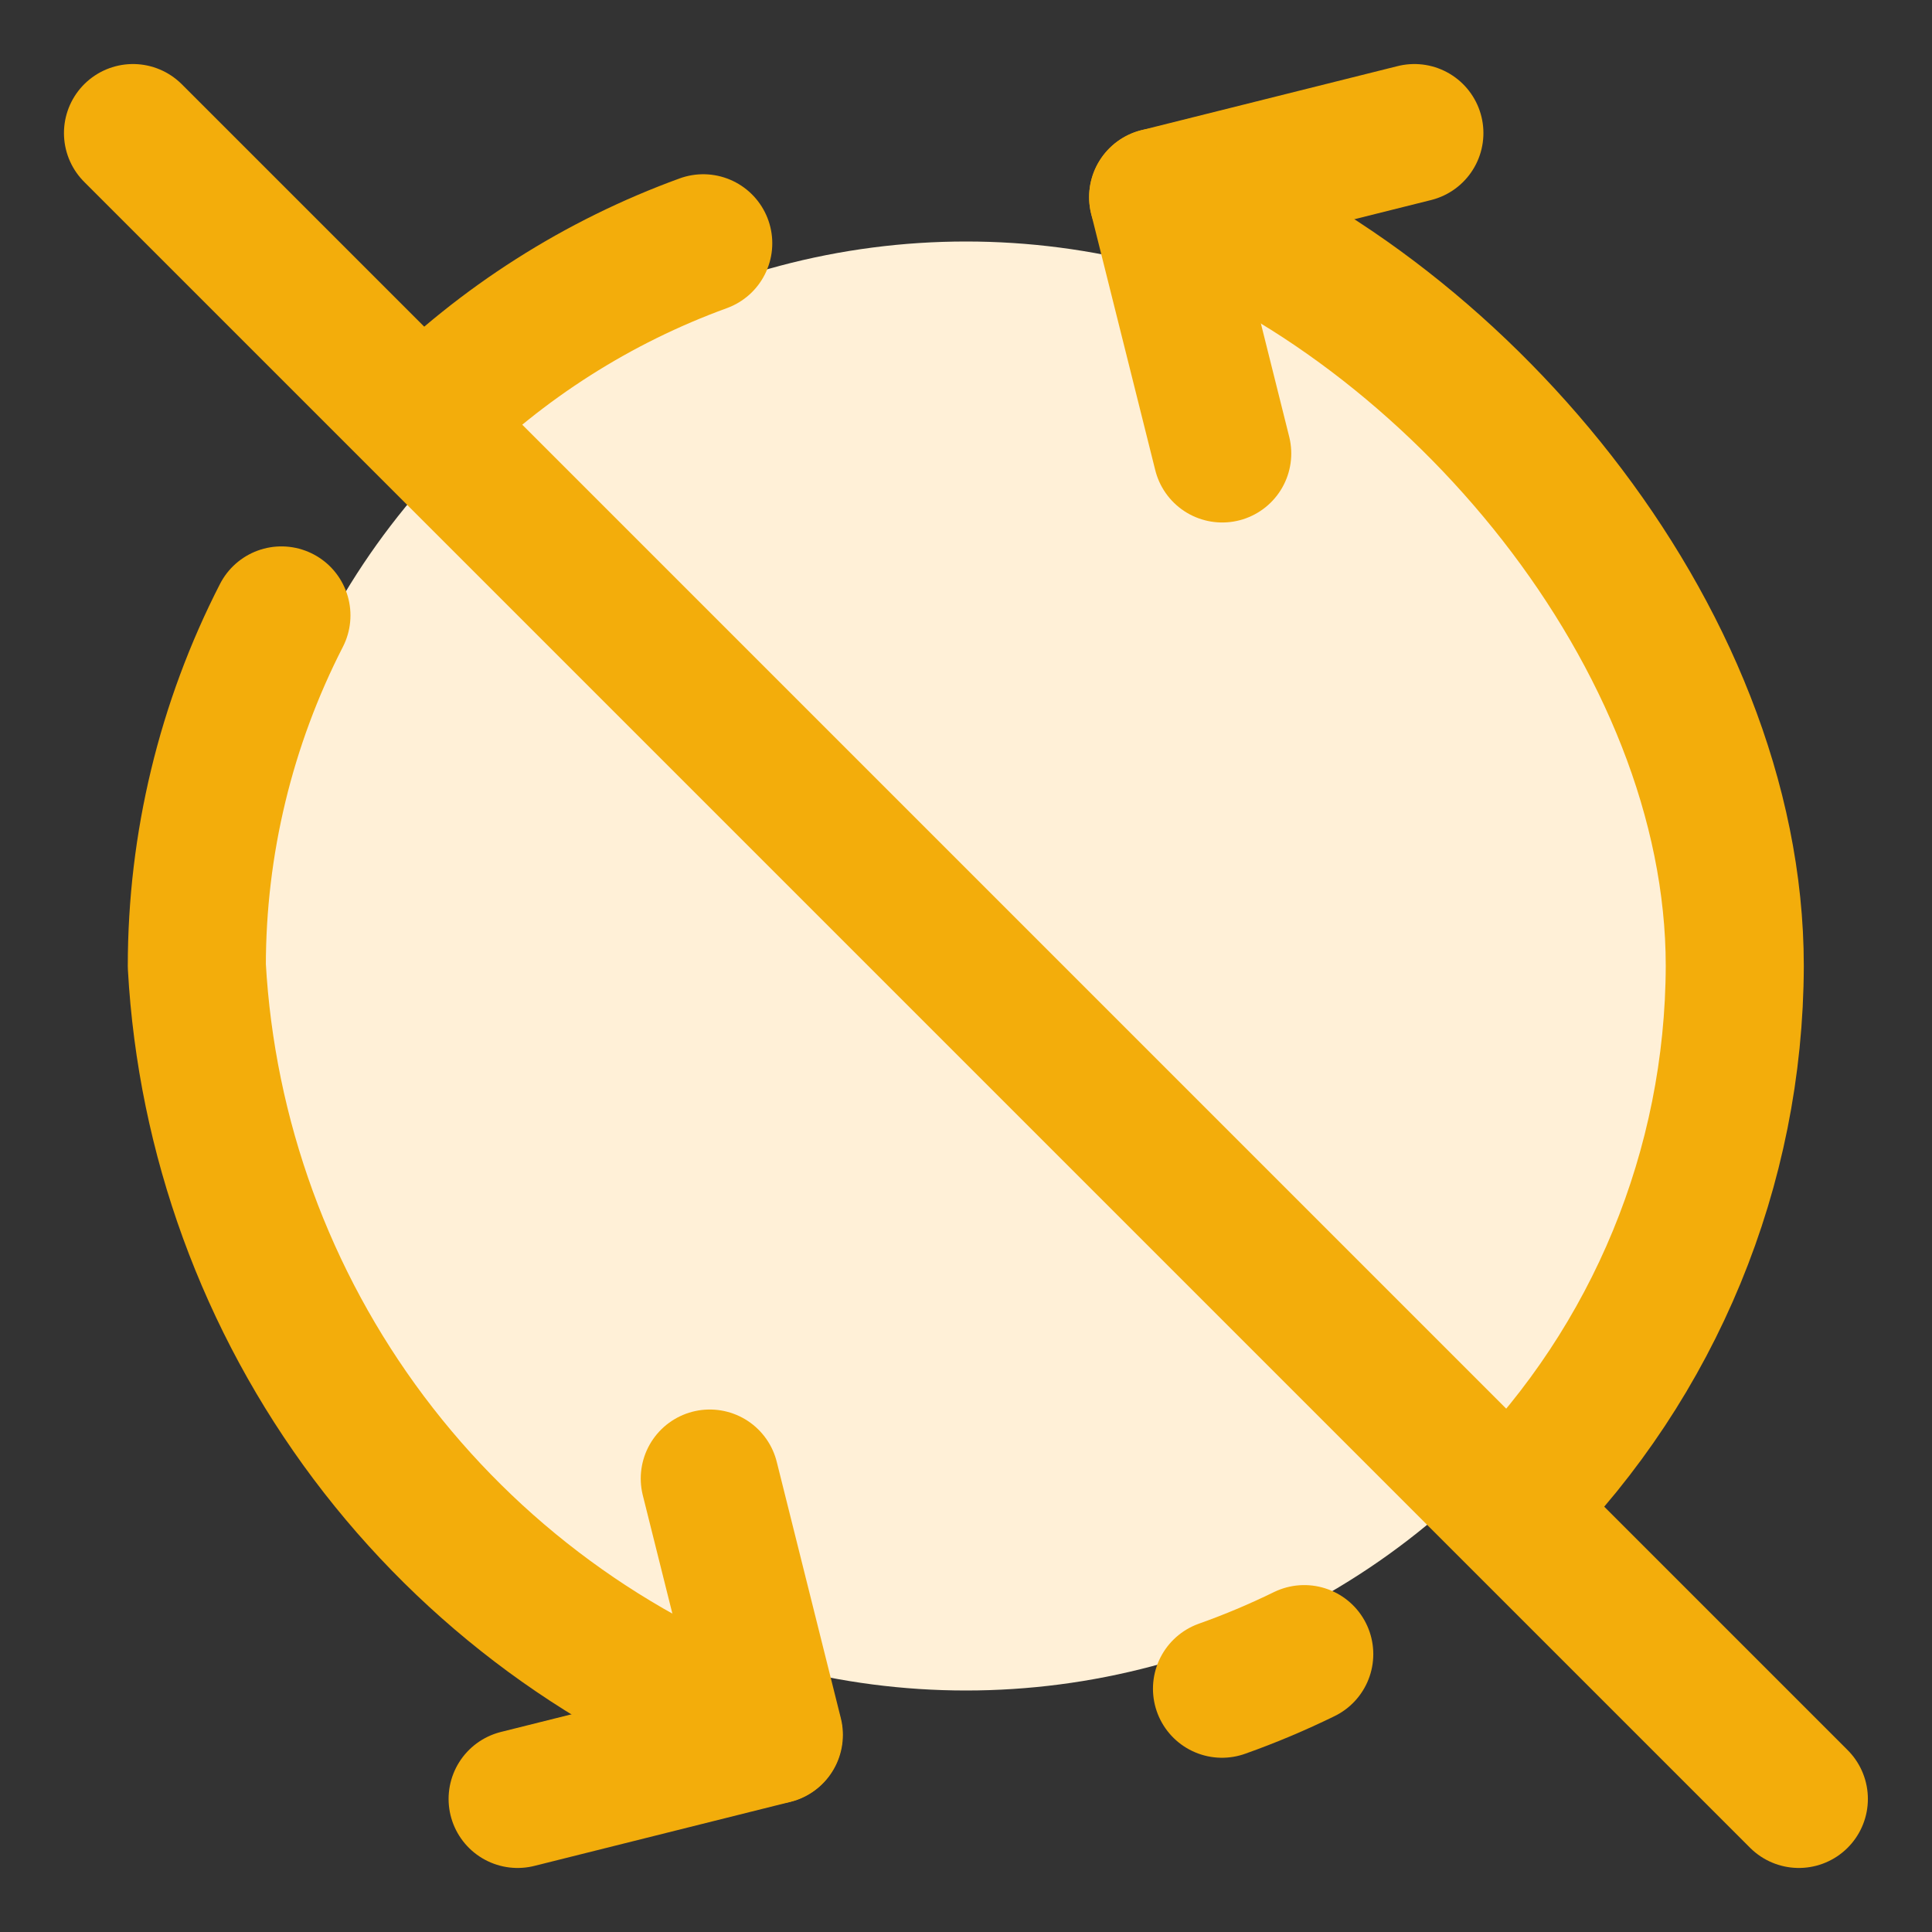
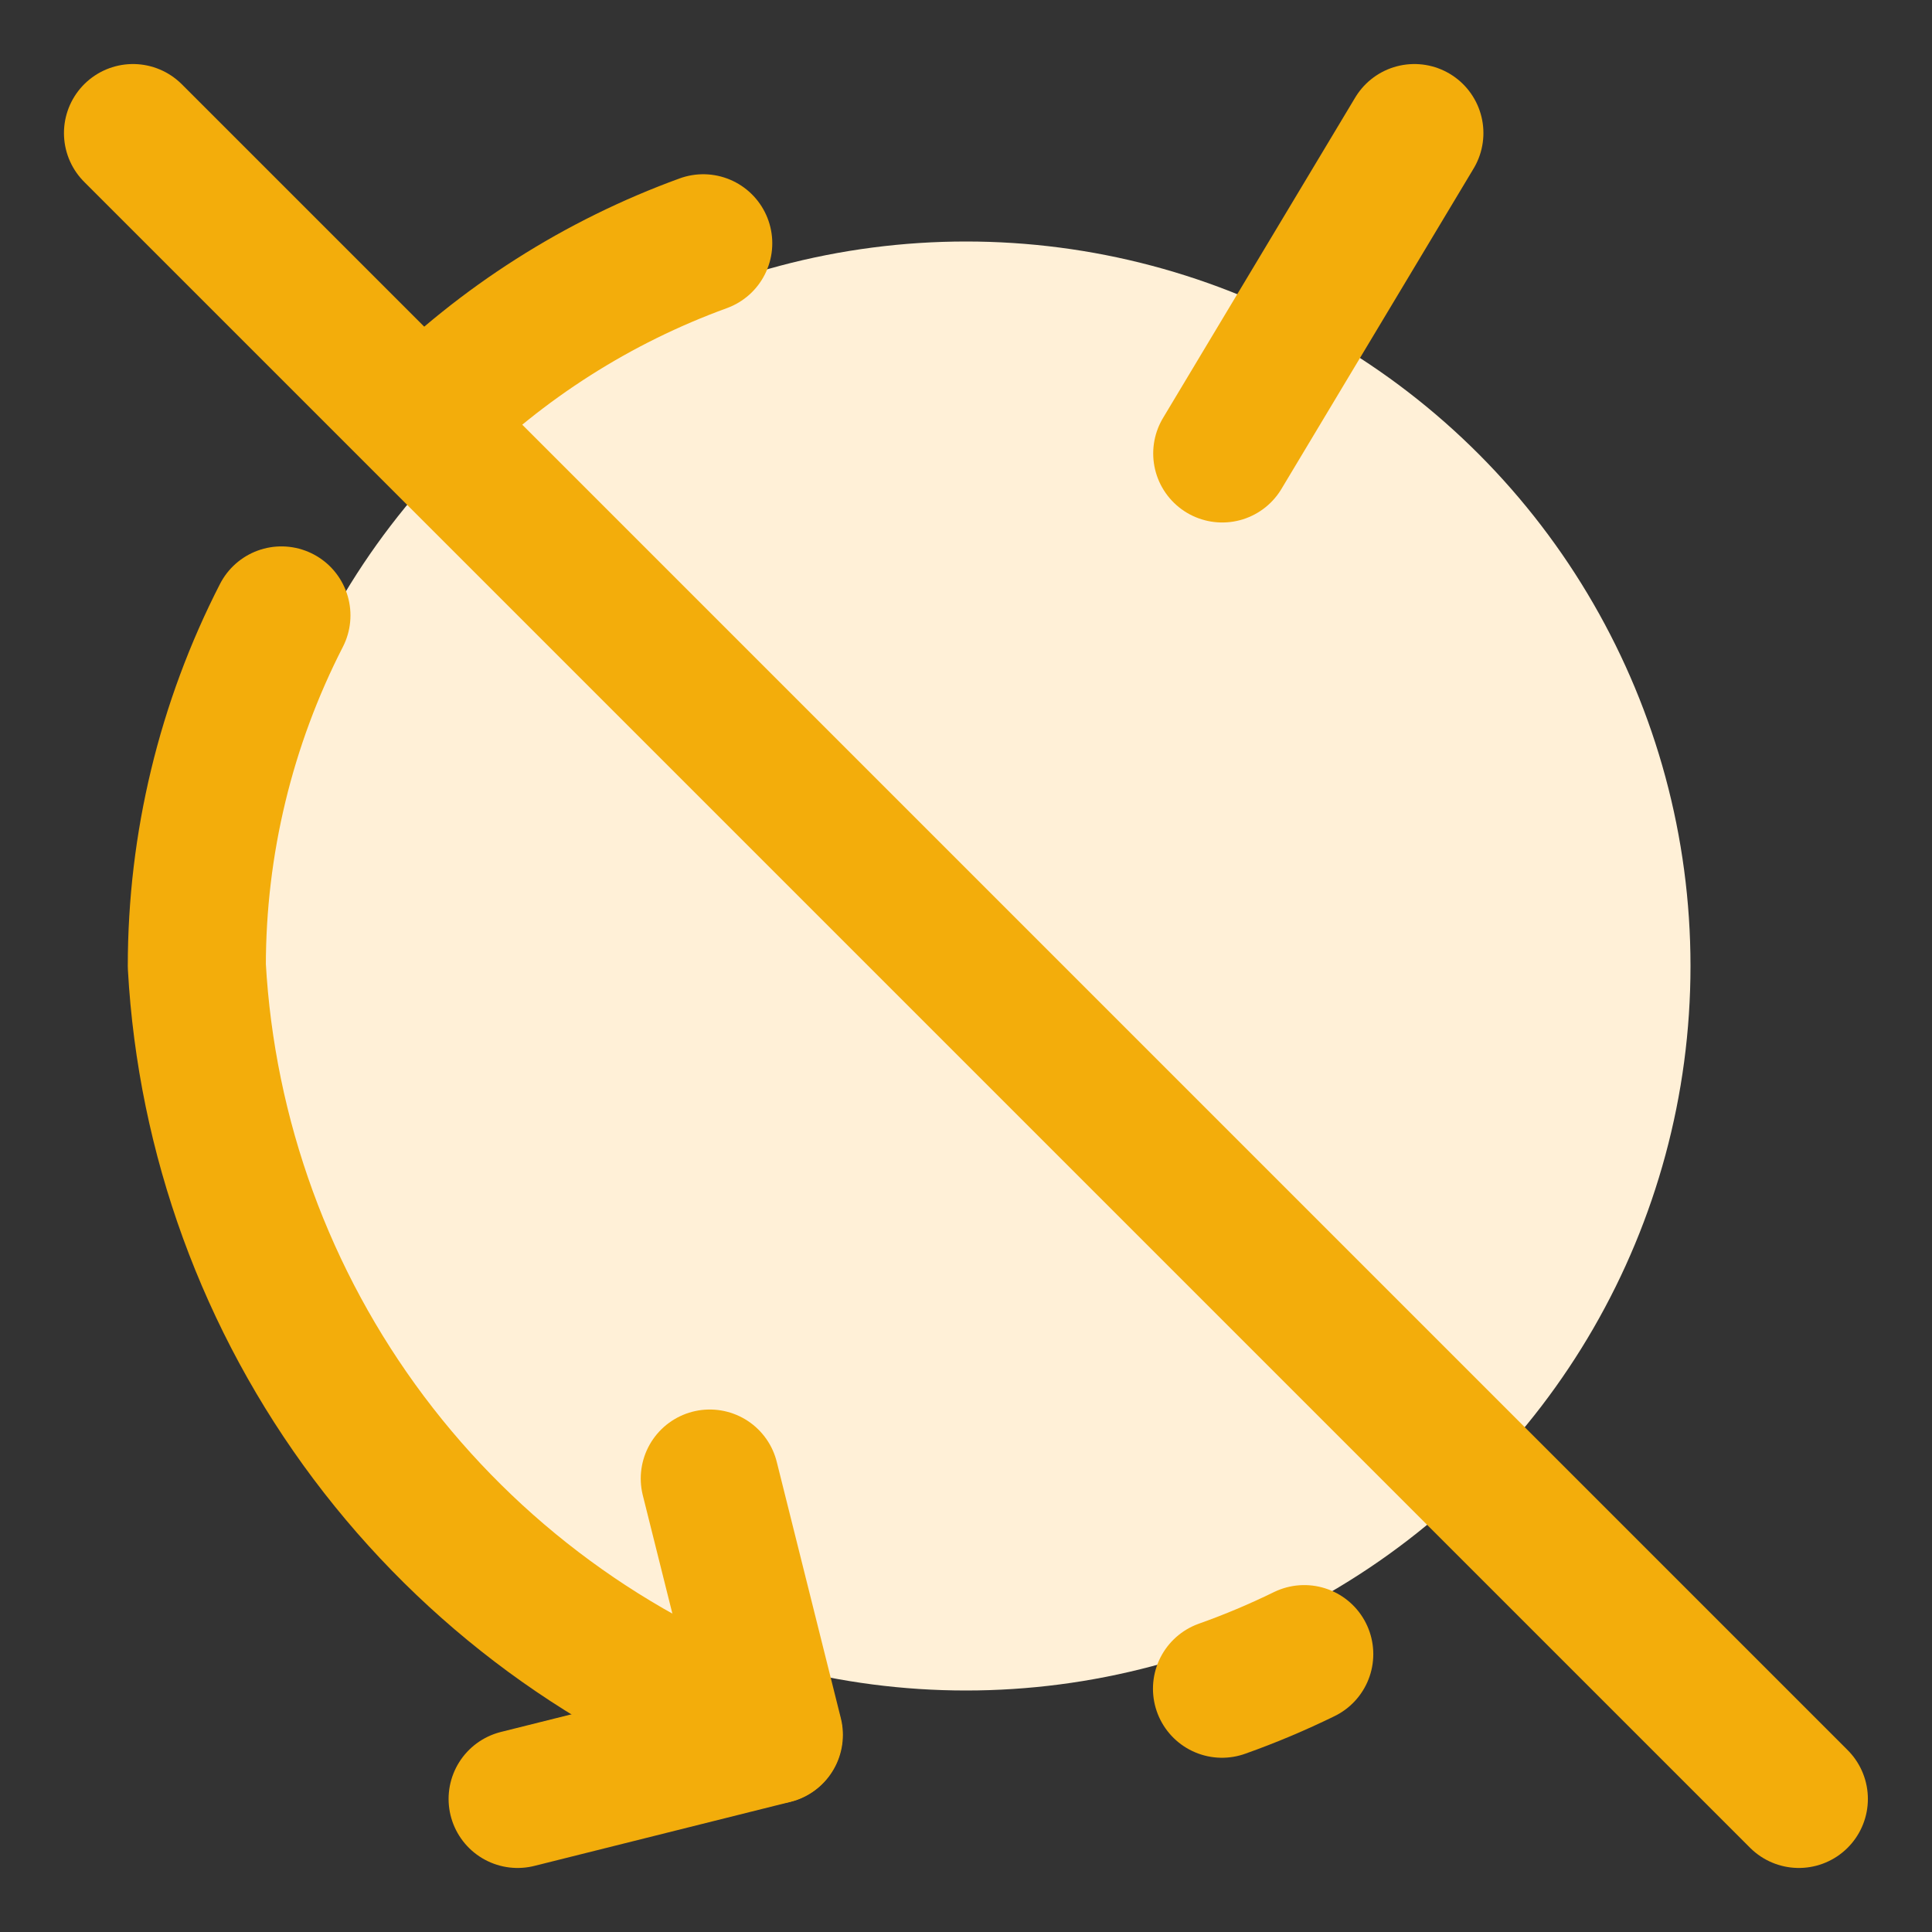
<svg xmlns="http://www.w3.org/2000/svg" width="24" height="24" viewBox="0 0 24 24" fill="none">
  <rect x="0" y="0" width="24" height="24" fill="#333333" stroke="none" />
  <g clip-path="url(#clip0_2725_11908)">
    <circle cx="12" cy="12" r="9" fill="#FFF0D7" />
    <path d="M8.817 18.367L9.613 21.551L6.43 22.347" stroke="#F3AD0B" stroke-width="1.715" stroke-linecap="round" stroke-linejoin="round" />
    <path d="M9.608 21.551C7.605 20.844 5.856 19.559 4.581 17.86C3.306 16.16 2.563 14.121 2.445 12C2.445 10.486 2.805 8.993 3.496 7.645" stroke="#F3AD0B" stroke-width="1.715" stroke-linecap="round" stroke-linejoin="round" />
-     <path d="M15.183 5.633L14.387 2.449L17.57 1.653" stroke="#F3AD0B" stroke-width="1.715" stroke-linecap="round" stroke-linejoin="round" />
-     <path d="M14.387 2.449C18.048 3.786 21.55 7.893 21.55 12C21.543 14.504 20.554 16.904 18.794 18.686" stroke="#F3AD0B" stroke-width="1.715" stroke-linecap="round" stroke-linejoin="round" />
+     <path d="M15.183 5.633L17.57 1.653" stroke="#F3AD0B" stroke-width="1.715" stroke-linecap="round" stroke-linejoin="round" />
    <path d="M15.18 20.978C15.53 20.854 15.87 20.71 16.202 20.548" stroke="#F3AD0B" stroke-width="1.715" stroke-linecap="round" stroke-linejoin="round" />
    <path d="M1.652 1.653L22.346 22.347" stroke="#F3AD0B" stroke-width="1.715" stroke-linecap="round" stroke-linejoin="round" />
    <path d="M8.736 3.022C7.426 3.499 6.236 4.256 5.25 5.241" stroke="#F3AD0B" stroke-width="1.715" stroke-linecap="round" stroke-linejoin="round" />
  </g>
  <defs>
    <clipPath id="clip0_2725_11908">
      <rect width="24" height="24" fill="white" />
    </clipPath>
  </defs>
</svg>